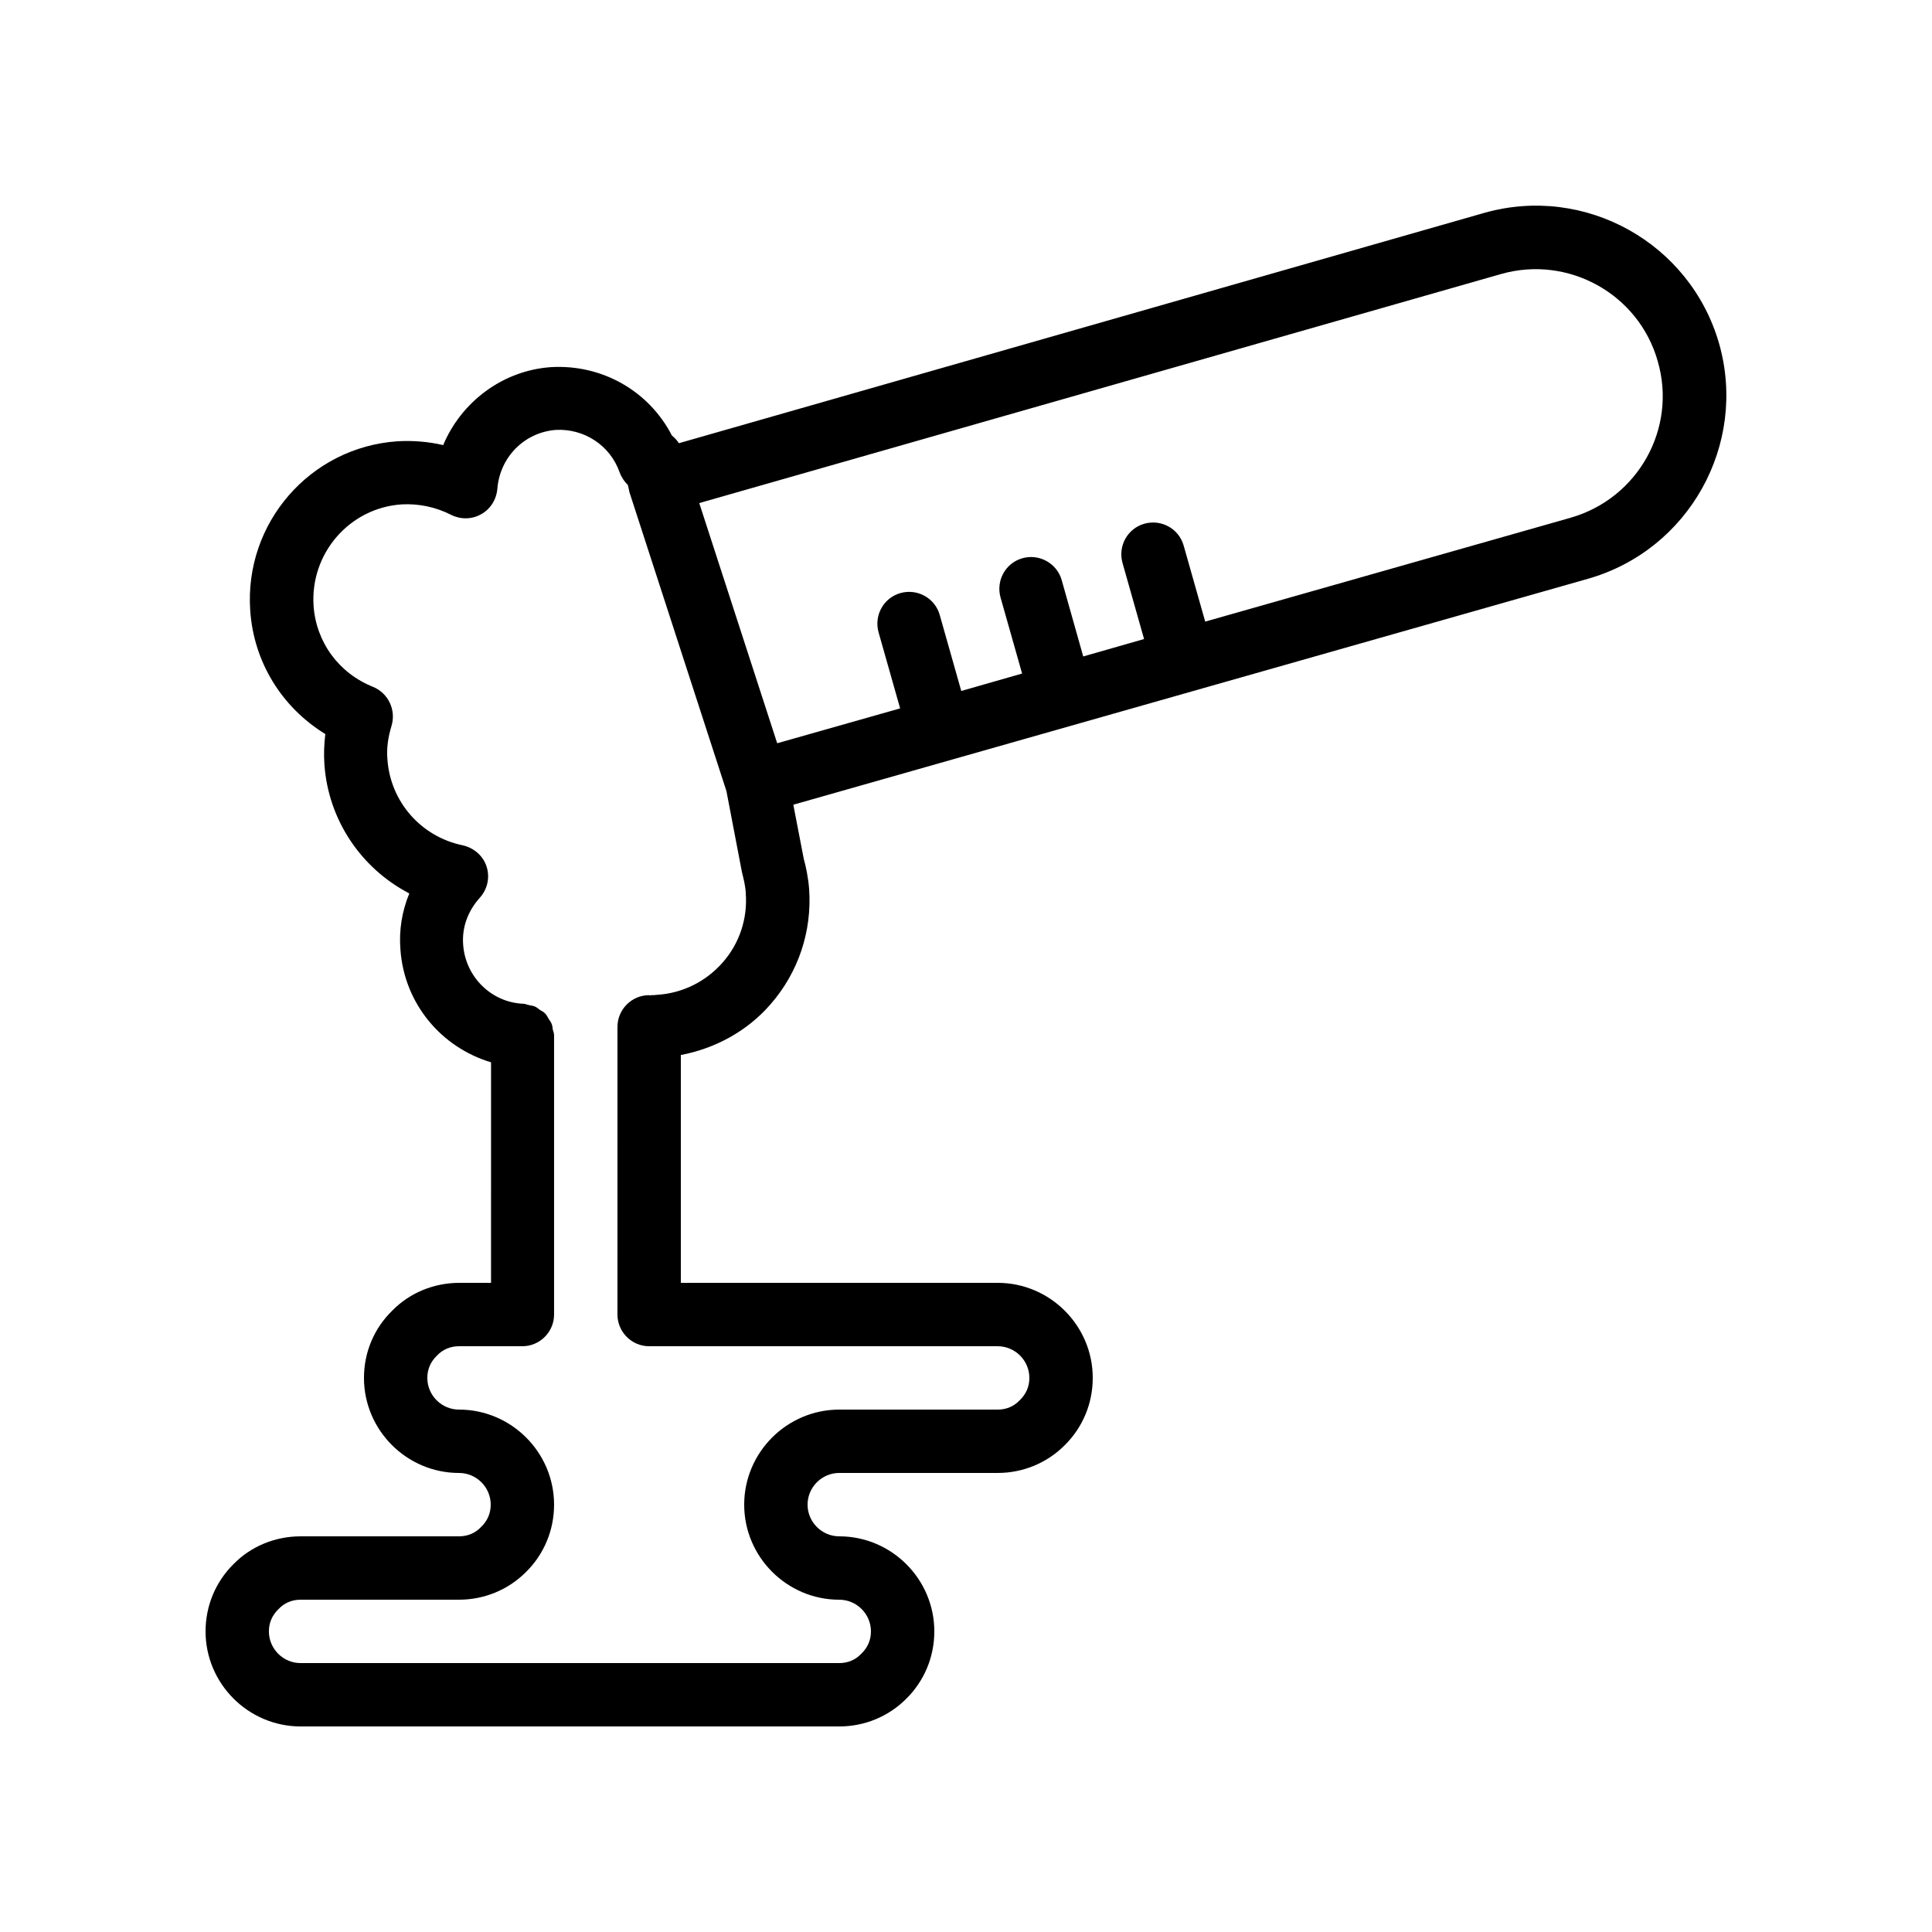
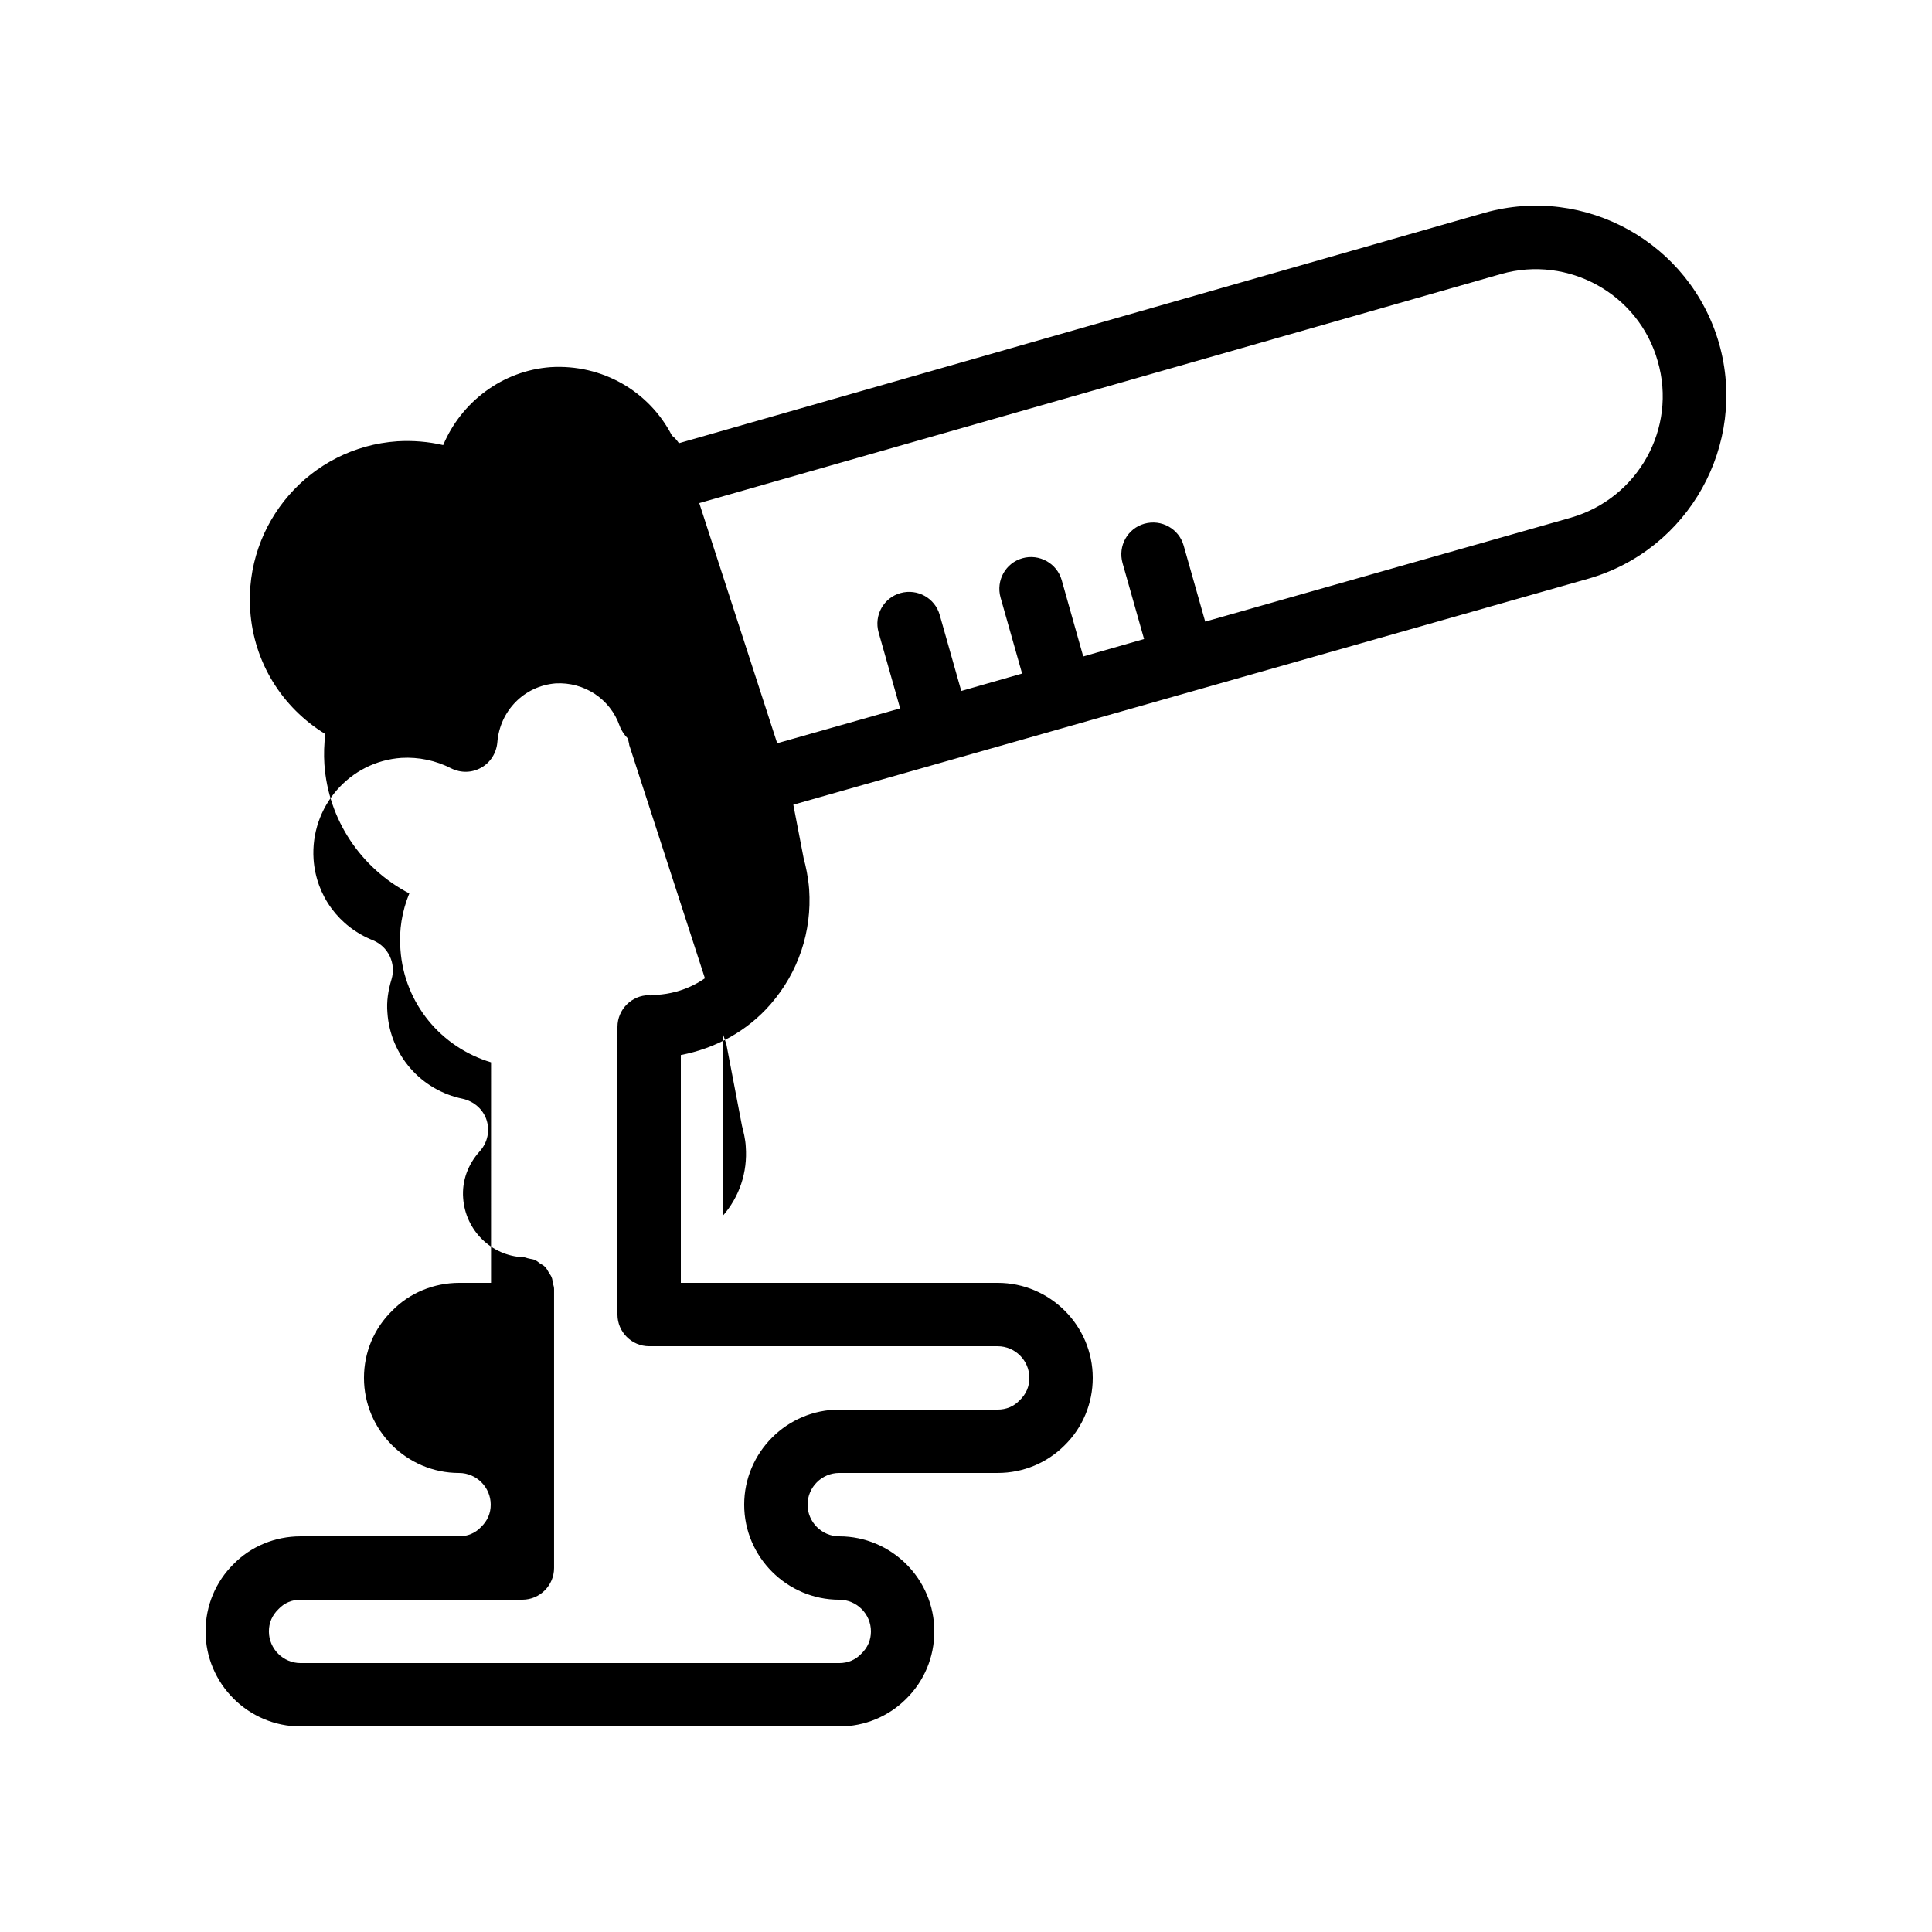
<svg xmlns="http://www.w3.org/2000/svg" fill="#000000" width="800px" height="800px" version="1.1" viewBox="144 144 512 512">
-   <path d="m599.59 235.09c-7.641-26.703-35.52-42.234-62.219-34.68l-213.45 61.043c-0.504-0.754-1.176-1.512-1.848-2.016-6.047-11.754-18.473-18.977-32.16-18.137-12.762 0.922-23.68 9.238-28.465 20.656-3.945-0.922-8.062-1.258-12.176-1.008-23.09 1.594-40.559 21.664-38.961 44.84 0.922 13.688 8.398 25.695 19.902 32.746-0.336 2.688-0.418 5.375-0.25 7.977 1.008 14.777 9.742 27.625 22.504 34.258-1.93 4.703-2.769 9.742-2.352 14.863 1.008 14.359 10.832 25.945 24.016 29.895l-0.004 58.441h-8.398c-6.801 0-13.184 2.688-17.719 7.305-4.867 4.703-7.555 11.086-7.555 17.887 0 13.855 11.336 25.191 25.191 25.191 4.617 0 8.398 3.777 8.398 8.398 0 2.266-0.84 4.281-2.602 5.961-1.512 1.594-3.527 2.434-5.797 2.434h-41.984c-6.801 0-13.184 2.688-17.719 7.305-4.785 4.703-7.469 11.086-7.469 17.887 0 13.855 11.336 25.191 25.191 25.191h142.75c6.801 0 13.098-2.688 17.719-7.305 4.781-4.703 7.469-11.086 7.469-17.887 0-13.855-11.336-25.191-25.191-25.191-4.617 0-8.398-3.777-8.398-8.398 0-4.617 3.777-8.398 8.398-8.398h41.984c6.801 0 13.098-2.688 17.719-7.305 4.785-4.699 7.473-11.082 7.473-17.883 0-13.855-11.336-25.191-25.191-25.191h-83.969v-60.375c9.152-1.762 17.551-6.297 23.762-13.434 7.391-8.48 11-19.312 10.242-30.48-0.25-3.273-0.922-6.297-1.426-8.062l-2.769-14.359 210.59-59.871c26.785-7.633 42.32-35.598 34.762-62.297zm-264.08 163.99c-4.449 5.039-10.578 8.145-17.465 8.566-0.504 0.082-1.008 0.082-1.512 0.082-0.082 0-0.168 0.082-0.25 0.082-0.082 0-0.168-0.082-0.25-0.082-4.617 0-8.398 3.777-8.398 8.398l-0.004 76.242c0 4.617 3.777 8.398 8.398 8.398h92.363c4.617 0 8.398 3.777 8.398 8.398 0 2.266-0.84 4.281-2.602 5.961-1.516 1.594-3.527 2.434-5.797 2.434h-41.984c-13.855 0-25.191 11.336-25.191 25.191 0 13.855 11.336 25.191 25.191 25.191 4.617 0 8.398 3.777 8.398 8.398 0 2.266-0.84 4.281-2.602 5.961-1.512 1.594-3.527 2.434-5.797 2.434h-142.75c-4.617 0-8.398-3.777-8.398-8.398 0-2.266 0.84-4.281 2.602-5.961 1.516-1.598 3.531-2.438 5.797-2.438h41.984c6.801 0 13.098-2.688 17.719-7.305 4.785-4.703 7.473-11.082 7.473-17.883 0-13.855-11.336-25.191-25.191-25.191-4.617 0-8.398-3.777-8.398-8.398 0-2.266 0.84-4.281 2.602-5.961 1.516-1.594 3.531-2.434 5.797-2.434h16.793c4.617 0 8.398-3.777 8.398-8.398v-73.977c0-0.504-0.168-1.008-0.336-1.512-0.082-0.504-0.082-1.09-0.336-1.594-0.168-0.504-0.586-0.922-0.84-1.426-0.25-0.418-0.504-0.922-0.84-1.258-0.418-0.418-0.84-0.672-1.344-0.922-0.418-0.336-0.84-0.672-1.344-0.922-0.504-0.25-1.09-0.25-1.68-0.418-0.504-0.082-0.922-0.336-1.426-0.336-8.48-0.336-15.367-7.137-15.953-15.703-0.336-4.535 1.258-8.902 4.449-12.426 2.016-2.266 2.688-5.375 1.762-8.23-0.922-2.856-3.359-4.953-6.297-5.625-11.082-2.266-19.23-11.586-19.984-22.84-0.25-2.856 0.168-5.793 1.09-8.816 1.258-4.199-0.84-8.648-4.871-10.328-9.07-3.609-15.113-11.84-15.785-21.496-0.922-13.855 9.488-25.945 23.344-26.871 4.449-0.25 8.984 0.672 13.098 2.769 2.519 1.258 5.457 1.258 7.977-0.168 2.434-1.344 4.031-3.863 4.281-6.719 0.672-8.398 7.137-14.945 15.449-15.617 7.473-0.418 14.441 4.031 16.961 11.25 0.504 1.344 1.258 2.434 2.184 3.359l0.344 1.508v0.168l25.777 79.434 4.113 21.496c0.418 1.68 0.922 3.609 1.008 5.543 0.504 6.801-1.68 13.348-6.129 18.387zm224.78-117.89-96.898 27.543-5.711-20.152c-1.258-4.449-5.879-7.055-10.41-5.793-4.449 1.258-7.055 5.879-5.793 10.41l5.711 20.152-16.121 4.617-5.711-20.238c-1.258-4.449-5.961-7.055-10.41-5.793-4.449 1.258-7.055 5.879-5.793 10.41l5.711 20.152-16.121 4.617-5.711-20.152c-1.258-4.449-5.879-7.055-10.41-5.793-4.449 1.258-7.055 5.879-5.793 10.41l5.711 20.152-32.578 9.238-20.656-63.648 212.52-60.711c17.801-5.039 36.441 5.289 41.48 23.09 5.195 17.809-5.219 36.367-23.02 41.488z" />
+   <path d="m599.59 235.09c-7.641-26.703-35.52-42.234-62.219-34.68l-213.45 61.043c-0.504-0.754-1.176-1.512-1.848-2.016-6.047-11.754-18.473-18.977-32.16-18.137-12.762 0.922-23.68 9.238-28.465 20.656-3.945-0.922-8.062-1.258-12.176-1.008-23.09 1.594-40.559 21.664-38.961 44.84 0.922 13.688 8.398 25.695 19.902 32.746-0.336 2.688-0.418 5.375-0.25 7.977 1.008 14.777 9.742 27.625 22.504 34.258-1.93 4.703-2.769 9.742-2.352 14.863 1.008 14.359 10.832 25.945 24.016 29.895l-0.004 58.441h-8.398c-6.801 0-13.184 2.688-17.719 7.305-4.867 4.703-7.555 11.086-7.555 17.887 0 13.855 11.336 25.191 25.191 25.191 4.617 0 8.398 3.777 8.398 8.398 0 2.266-0.84 4.281-2.602 5.961-1.512 1.594-3.527 2.434-5.797 2.434h-41.984c-6.801 0-13.184 2.688-17.719 7.305-4.785 4.703-7.469 11.086-7.469 17.887 0 13.855 11.336 25.191 25.191 25.191h142.75c6.801 0 13.098-2.688 17.719-7.305 4.781-4.703 7.469-11.086 7.469-17.887 0-13.855-11.336-25.191-25.191-25.191-4.617 0-8.398-3.777-8.398-8.398 0-4.617 3.777-8.398 8.398-8.398h41.984c6.801 0 13.098-2.688 17.719-7.305 4.785-4.699 7.473-11.082 7.473-17.883 0-13.855-11.336-25.191-25.191-25.191h-83.969v-60.375c9.152-1.762 17.551-6.297 23.762-13.434 7.391-8.48 11-19.312 10.242-30.48-0.25-3.273-0.922-6.297-1.426-8.062l-2.769-14.359 210.59-59.871c26.785-7.633 42.32-35.598 34.762-62.297zm-264.08 163.99c-4.449 5.039-10.578 8.145-17.465 8.566-0.504 0.082-1.008 0.082-1.512 0.082-0.082 0-0.168 0.082-0.25 0.082-0.082 0-0.168-0.082-0.25-0.082-4.617 0-8.398 3.777-8.398 8.398l-0.004 76.242c0 4.617 3.777 8.398 8.398 8.398h92.363c4.617 0 8.398 3.777 8.398 8.398 0 2.266-0.84 4.281-2.602 5.961-1.516 1.594-3.527 2.434-5.797 2.434h-41.984c-13.855 0-25.191 11.336-25.191 25.191 0 13.855 11.336 25.191 25.191 25.191 4.617 0 8.398 3.777 8.398 8.398 0 2.266-0.84 4.281-2.602 5.961-1.512 1.594-3.527 2.434-5.797 2.434h-142.75c-4.617 0-8.398-3.777-8.398-8.398 0-2.266 0.84-4.281 2.602-5.961 1.516-1.598 3.531-2.438 5.797-2.438h41.984h16.793c4.617 0 8.398-3.777 8.398-8.398v-73.977c0-0.504-0.168-1.008-0.336-1.512-0.082-0.504-0.082-1.09-0.336-1.594-0.168-0.504-0.586-0.922-0.84-1.426-0.25-0.418-0.504-0.922-0.84-1.258-0.418-0.418-0.84-0.672-1.344-0.922-0.418-0.336-0.84-0.672-1.344-0.922-0.504-0.25-1.09-0.25-1.68-0.418-0.504-0.082-0.922-0.336-1.426-0.336-8.48-0.336-15.367-7.137-15.953-15.703-0.336-4.535 1.258-8.902 4.449-12.426 2.016-2.266 2.688-5.375 1.762-8.23-0.922-2.856-3.359-4.953-6.297-5.625-11.082-2.266-19.23-11.586-19.984-22.84-0.25-2.856 0.168-5.793 1.09-8.816 1.258-4.199-0.84-8.648-4.871-10.328-9.07-3.609-15.113-11.84-15.785-21.496-0.922-13.855 9.488-25.945 23.344-26.871 4.449-0.25 8.984 0.672 13.098 2.769 2.519 1.258 5.457 1.258 7.977-0.168 2.434-1.344 4.031-3.863 4.281-6.719 0.672-8.398 7.137-14.945 15.449-15.617 7.473-0.418 14.441 4.031 16.961 11.25 0.504 1.344 1.258 2.434 2.184 3.359l0.344 1.508v0.168l25.777 79.434 4.113 21.496c0.418 1.68 0.922 3.609 1.008 5.543 0.504 6.801-1.68 13.348-6.129 18.387zm224.78-117.89-96.898 27.543-5.711-20.152c-1.258-4.449-5.879-7.055-10.41-5.793-4.449 1.258-7.055 5.879-5.793 10.41l5.711 20.152-16.121 4.617-5.711-20.238c-1.258-4.449-5.961-7.055-10.41-5.793-4.449 1.258-7.055 5.879-5.793 10.41l5.711 20.152-16.121 4.617-5.711-20.152c-1.258-4.449-5.879-7.055-10.41-5.793-4.449 1.258-7.055 5.879-5.793 10.41l5.711 20.152-32.578 9.238-20.656-63.648 212.52-60.711c17.801-5.039 36.441 5.289 41.48 23.09 5.195 17.809-5.219 36.367-23.02 41.488z" />
</svg>